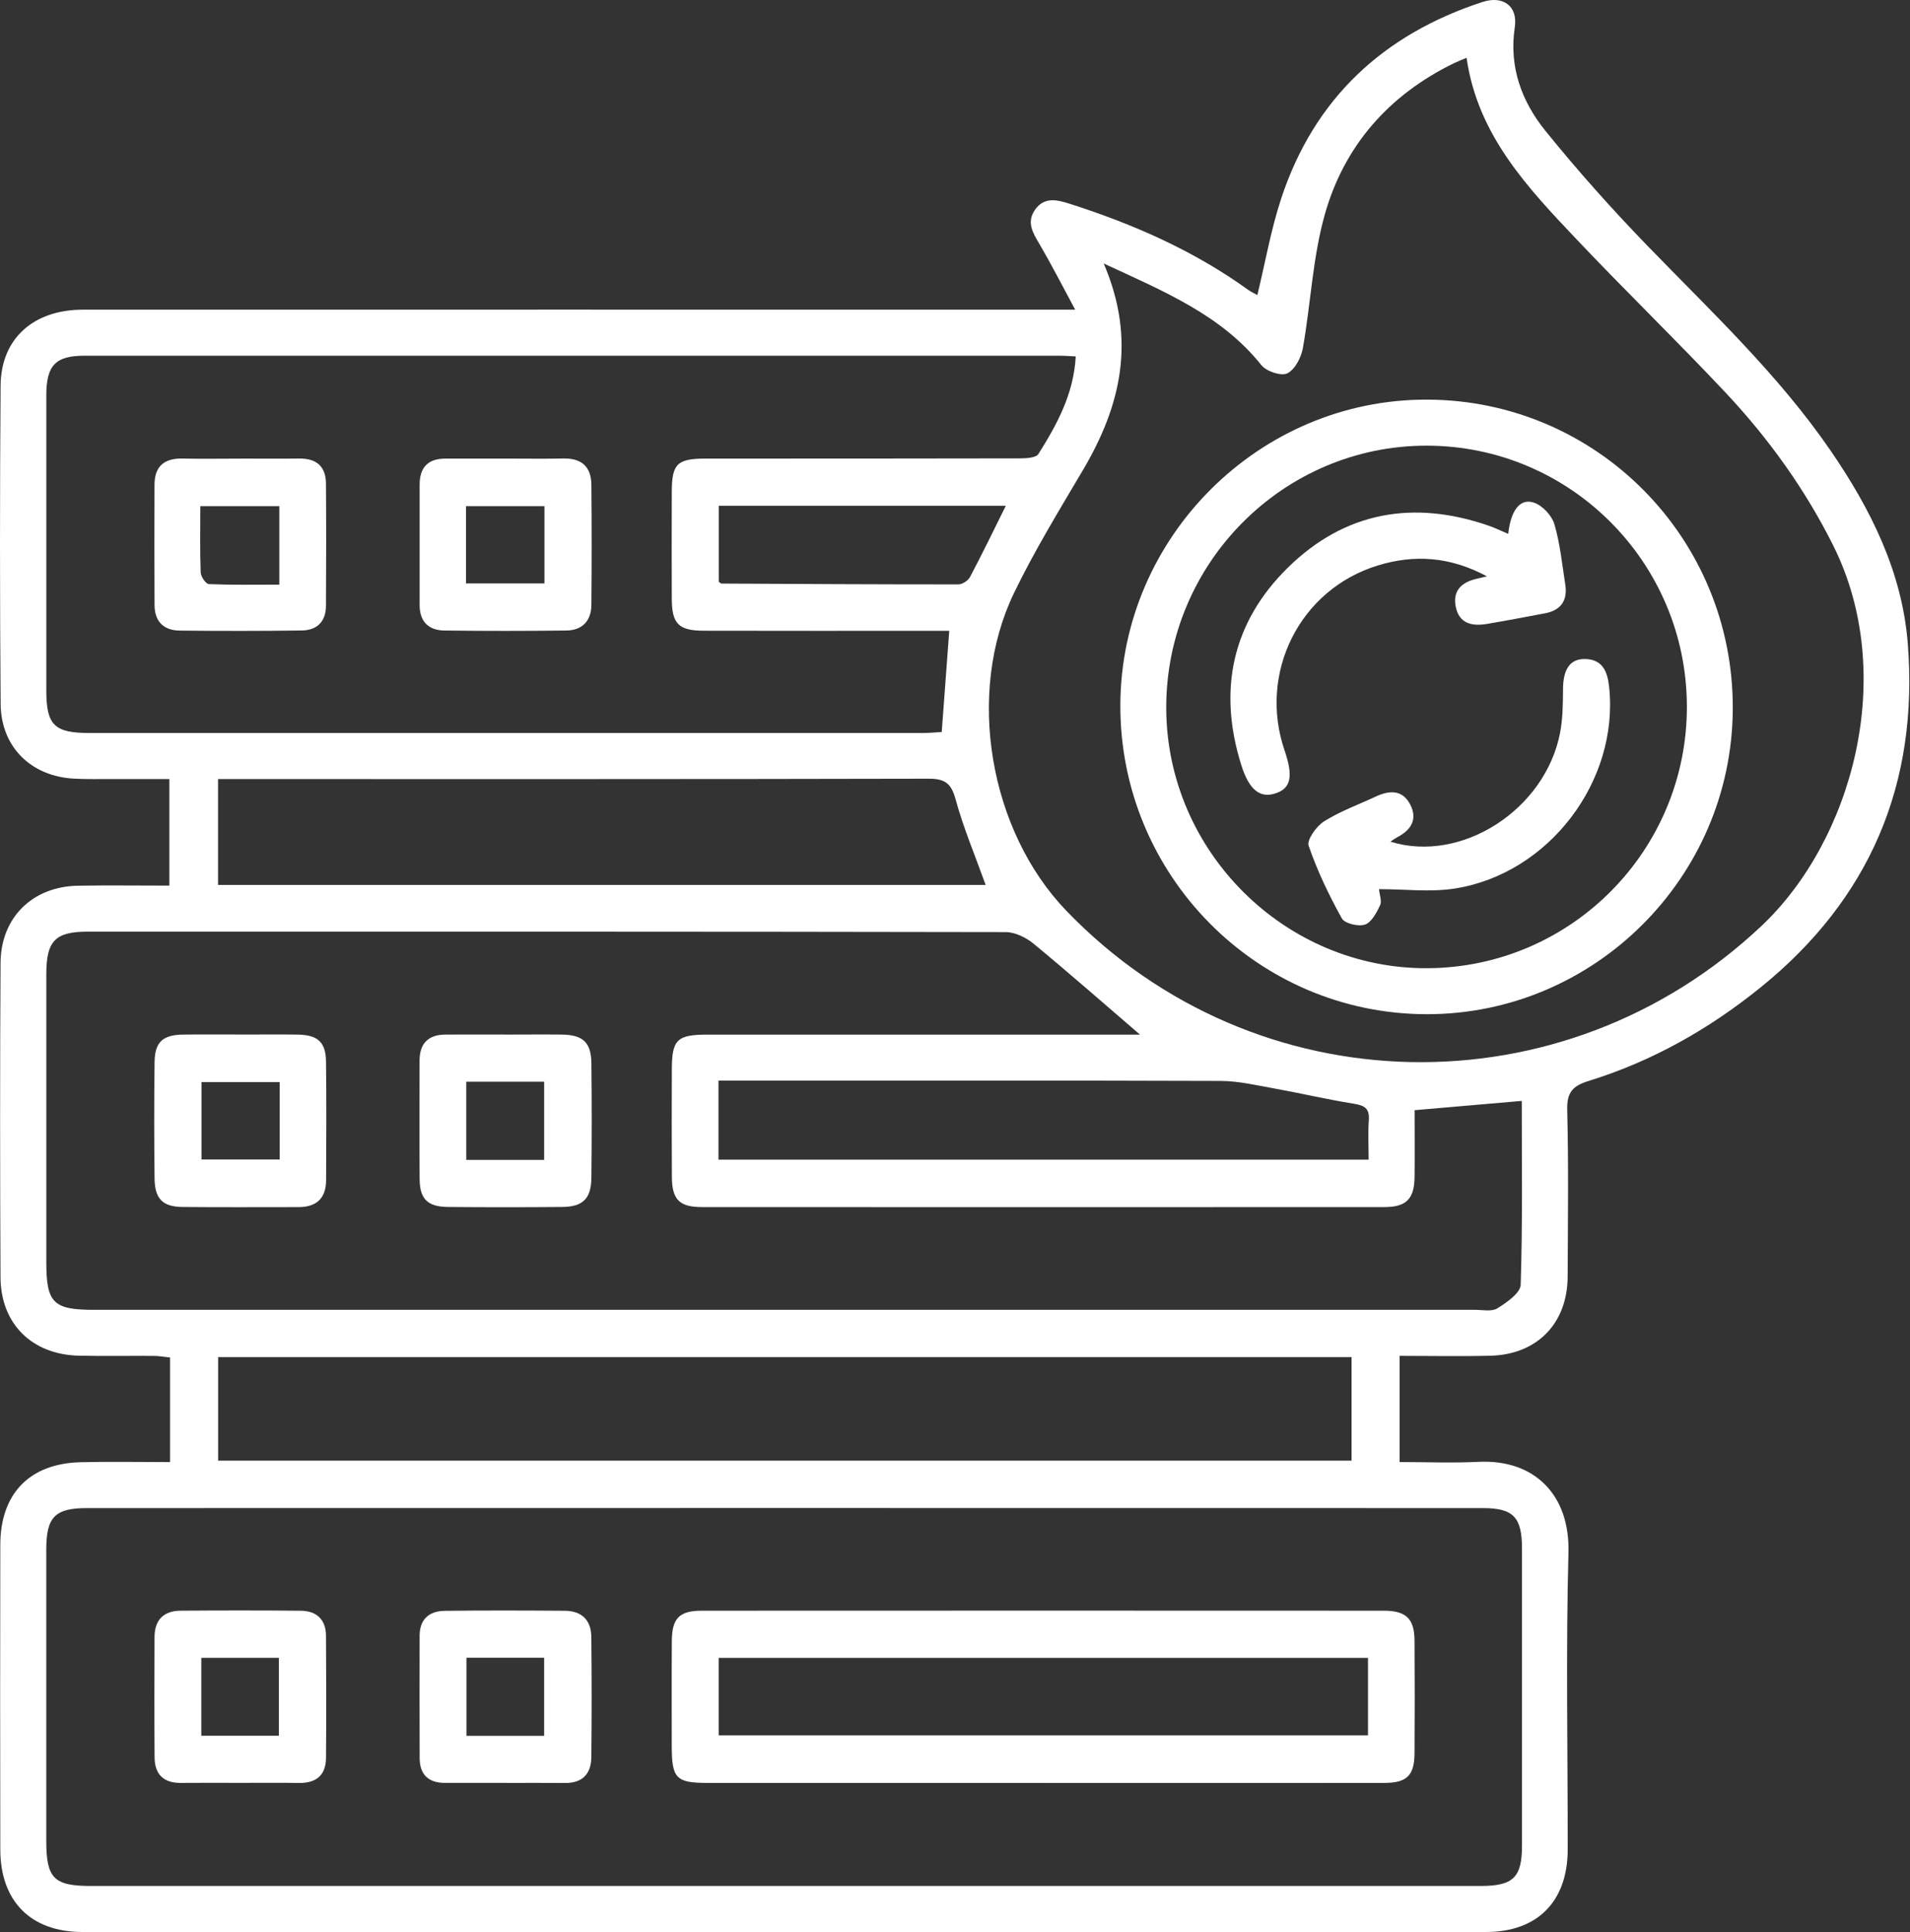
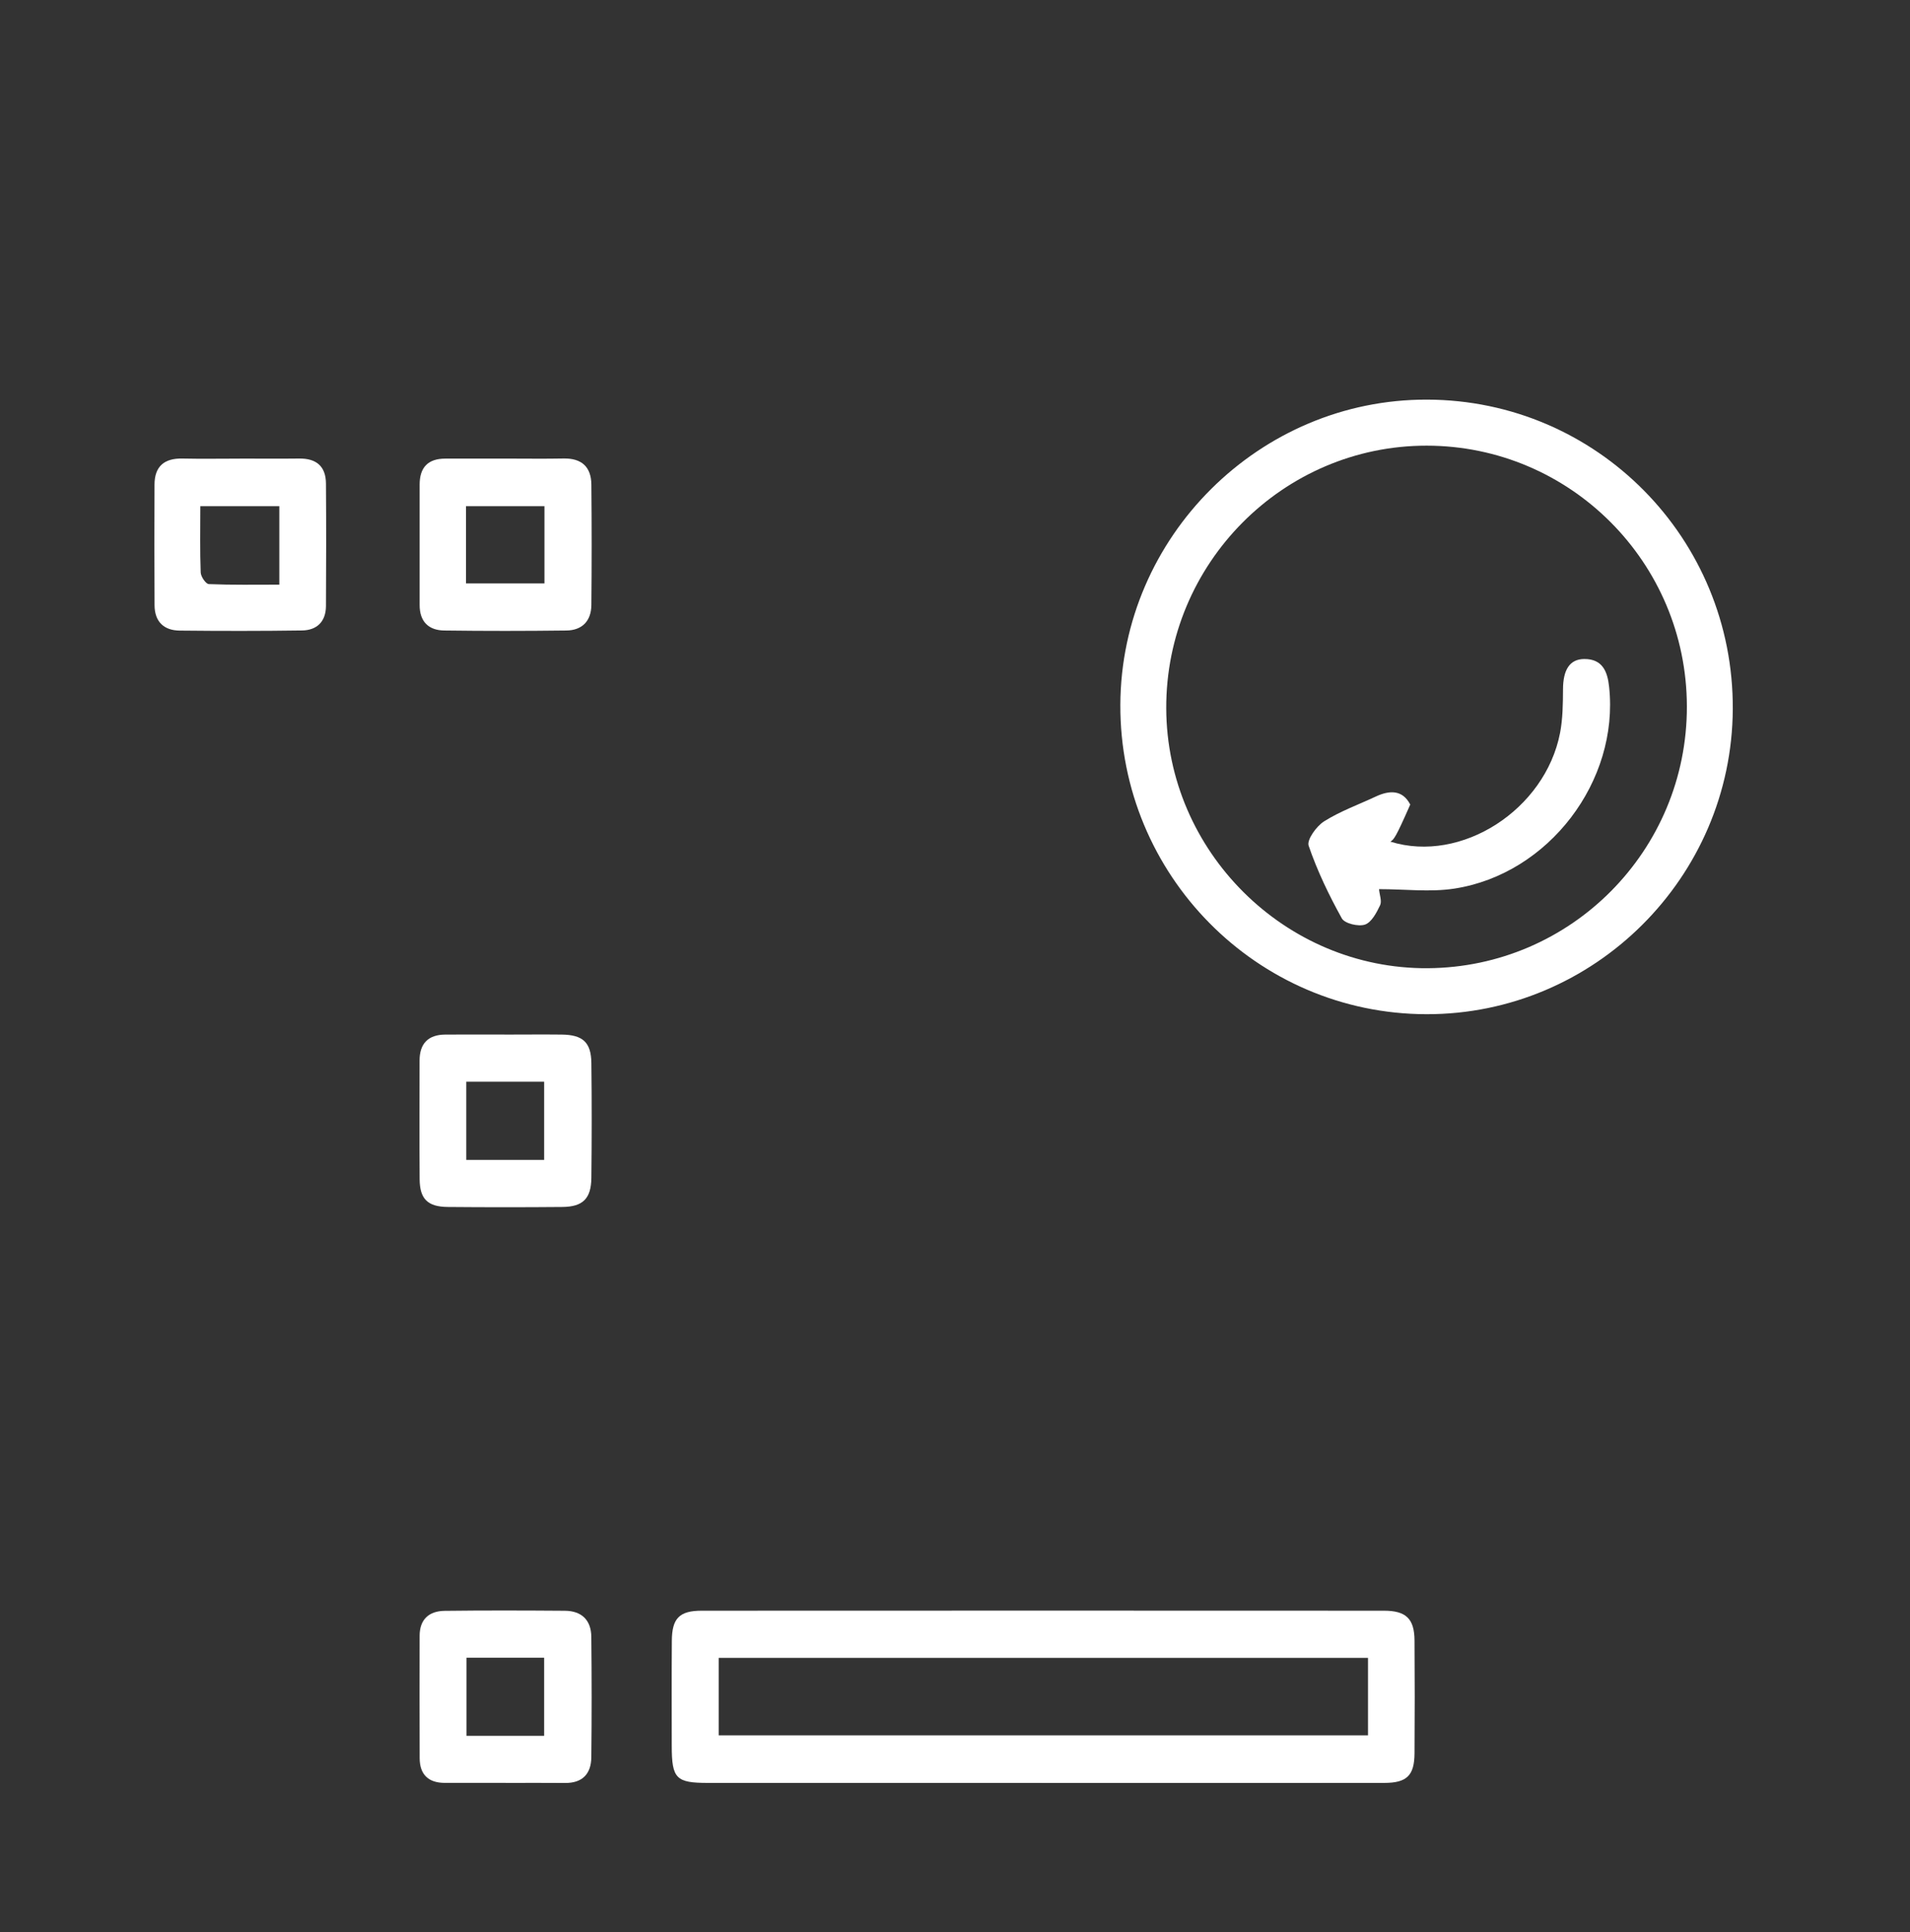
<svg xmlns="http://www.w3.org/2000/svg" width="178" height="180" viewBox="0 0 178 180" fill="none">
  <rect x="0" y="0" width="178" height="180" fill="#333333" stroke="none" />
  <g id="Group 3113">
-     <path id="Vector" d="M15.848 136.211V126.469C15.325 126.414 14.822 126.325 14.319 126.322C12.004 126.306 9.685 126.353 7.367 126.302C2.989 126.209 0.07 123.345 0.047 118.994C0 109.232 -0.007 99.47 0.051 89.708C0.078 85.461 3.047 82.581 7.289 82.516C10.076 82.469 12.863 82.508 15.782 82.508V72.579C14.017 72.579 12.255 72.579 10.49 72.579C9.302 72.579 8.114 72.606 6.925 72.544C2.911 72.343 0.09 69.603 0.059 65.577C-0.019 55.695 -0.019 45.813 0.055 35.93C0.086 31.552 3.109 28.855 7.723 28.851C37.663 28.843 67.6 28.851 97.541 28.851H100.2C98.981 26.59 97.998 24.663 96.906 22.797C96.279 21.728 95.617 20.722 96.469 19.526C97.34 18.307 98.532 18.616 99.701 18.988C105.612 20.877 111.244 23.346 116.307 26.993C116.578 27.19 116.895 27.329 117.178 27.488C117.921 24.419 118.447 21.38 119.403 18.485C122.477 9.172 128.914 3.207 138.15 0.187C140.081 -0.444 141.467 0.563 141.169 2.545C140.615 6.245 141.811 9.45 144.022 12.187C147.041 15.922 150.258 19.522 153.602 22.971C159.52 29.075 165.733 34.901 170.583 41.957C174.334 47.419 177.272 53.272 177.794 59.964C178.816 72.993 174.284 83.743 164.072 91.995C159.265 95.882 153.966 98.877 148.055 100.705C146.596 101.154 146.015 101.742 146.054 103.383C146.185 108.558 146.116 113.741 146.096 118.921C146.081 123.287 143.259 126.198 138.889 126.306C136.11 126.376 133.331 126.318 130.435 126.318V136.211C132.94 136.211 135.363 136.312 137.774 136.192C143.035 135.933 146.313 139.304 146.17 144.634C145.926 153.855 146.108 163.087 146.1 172.315C146.096 177.141 143.282 179.994 138.486 179.994C94.886 180.002 51.281 180.002 7.68 179.994C2.884 179.994 0.035 177.138 0.028 172.318C0.008 162.854 0.008 153.39 0.028 143.922C0.035 139.157 2.749 136.351 7.491 136.227C10.212 136.157 12.941 136.215 15.832 136.215L15.848 136.211ZM73.143 175.705C94.762 175.705 116.384 175.705 138.003 175.705C141.026 175.705 141.839 174.904 141.839 171.947C141.839 162.723 141.839 153.495 141.839 144.271C141.839 141.352 141.049 140.5 138.173 140.5C94.816 140.489 51.455 140.493 8.098 140.5C5.114 140.5 4.313 141.344 4.313 144.363C4.309 153.41 4.313 162.456 4.313 171.506C4.313 174.993 5.017 175.705 8.462 175.705C30.023 175.705 51.583 175.705 73.143 175.705ZM106.235 96.385C102.902 93.524 99.654 90.668 96.318 87.915C95.621 87.343 94.603 86.843 93.732 86.839C65.212 86.785 36.696 86.793 8.176 86.797C5.145 86.797 4.316 87.652 4.316 90.764C4.316 99.694 4.316 108.624 4.316 117.558C4.316 121.386 4.951 122.029 8.76 122.029C51.656 122.029 94.553 122.029 137.449 122.029C138.161 122.029 139.024 122.219 139.547 121.889C140.418 121.344 141.691 120.469 141.719 119.695C141.9 113.997 141.819 108.291 141.819 102.566C138.459 102.857 135.239 103.135 131.832 103.43C131.832 105.512 131.852 107.579 131.829 109.65C131.805 111.69 131.066 112.456 129.026 112.456C107.814 112.468 86.606 112.468 65.394 112.456C63.315 112.456 62.63 111.752 62.615 109.662C62.592 106.329 62.603 102.992 62.611 99.659C62.615 96.845 63.087 96.389 65.971 96.389C78.802 96.389 91.638 96.389 104.47 96.389C105.105 96.389 105.743 96.389 106.243 96.389L106.235 96.385ZM102.86 24.554C105.933 31.707 104.435 37.835 100.943 43.761C98.71 47.547 96.399 51.309 94.495 55.257C89.989 64.602 92.199 77.398 99.38 84.854C116.996 103.147 145.705 103.673 164.165 86.259C172.588 78.316 176.916 62.914 170.819 50.771C168.176 45.503 164.781 40.8 160.778 36.542C156.257 31.735 151.512 27.136 146.971 22.344C142.353 17.471 137.701 12.578 136.675 5.382C136.207 5.583 135.823 5.73 135.459 5.908C129.417 8.862 125.26 13.592 123.456 20.006C122.326 24.024 122.155 28.305 121.416 32.447C121.261 33.318 120.673 34.44 119.965 34.785C119.396 35.063 118.018 34.599 117.553 34.018C113.822 29.354 108.557 27.186 102.863 24.55L102.86 24.554ZM100.247 33.205C99.658 33.178 99.194 33.14 98.729 33.14C68.444 33.14 38.159 33.136 7.874 33.14C5.172 33.14 4.32 34.03 4.316 36.832C4.309 45.995 4.313 55.161 4.316 64.323C4.316 67.551 5.06 68.29 8.33 68.29C34.222 68.294 60.11 68.29 86.002 68.29C86.625 68.29 87.249 68.225 87.763 68.198C88.003 64.981 88.224 61.977 88.464 58.768C87.887 58.768 87.252 58.768 86.614 58.768C79.608 58.768 72.597 58.78 65.591 58.761C63.246 58.757 62.619 58.118 62.607 55.807C62.592 52.474 62.595 49.142 62.607 45.809C62.615 43.208 63.11 42.724 65.769 42.724C75.508 42.72 85.247 42.728 94.986 42.704C95.598 42.704 96.538 42.666 96.771 42.298C98.509 39.546 100.065 36.689 100.251 33.209L100.247 33.205ZM125.957 126.434H20.33V136.08H125.957V126.434ZM91.855 82.442C90.868 79.694 89.78 77.124 89.052 74.457C88.642 72.959 88.038 72.544 86.536 72.548C65.1 72.599 43.667 72.583 22.23 72.583C21.6 72.583 20.969 72.583 20.322 72.583V82.446H91.855V82.442ZM66.966 108.04H127.548C127.548 106.72 127.478 105.531 127.567 104.355C127.648 103.248 127.149 102.984 126.154 102.826C123.642 102.423 121.161 101.839 118.652 101.386C117.034 101.096 115.401 100.712 113.771 100.705C98.873 100.654 83.974 100.674 69.075 100.674H66.958V108.04H66.966ZM93.736 47.121H66.985V54.205C67.14 54.309 67.19 54.367 67.24 54.367C74.599 54.406 81.957 54.448 89.316 54.444C89.683 54.444 90.217 54.096 90.395 53.763C91.526 51.627 92.579 49.451 93.736 47.121Z" fill="white" />
    <path id="Vector_2" d="M97.126 166.105C86.737 166.105 76.348 166.105 65.959 166.105C63.005 166.105 62.607 165.695 62.603 162.672C62.603 159.401 62.587 156.126 62.611 152.855C62.626 150.773 63.311 150.06 65.39 150.06C86.586 150.049 107.779 150.049 128.975 150.06C131.046 150.06 131.809 150.815 131.824 152.828C131.851 156.339 131.848 159.85 131.824 163.357C131.809 165.416 131.108 166.101 129.01 166.105C118.385 166.117 107.756 166.109 97.13 166.109L97.126 166.105ZM127.489 154.458H66.977V161.673H127.489V154.458Z" fill="white" />
    <path id="Vector_3" d="M47.13 166.102C45.233 166.102 43.337 166.106 41.44 166.102C39.926 166.095 39.117 165.328 39.11 163.807C39.094 160.006 39.098 156.205 39.106 152.404C39.106 150.859 39.985 150.093 41.44 150.073C45.175 150.027 48.907 150.039 52.642 150.066C54.206 150.077 55.092 150.933 55.108 152.497C55.147 156.24 55.15 159.979 55.108 163.722C55.089 165.27 54.268 166.13 52.646 166.11C50.807 166.091 48.973 166.106 47.134 166.106L47.13 166.102ZM43.472 161.721H50.711V154.44H43.472V161.721Z" fill="white" />
-     <path id="Vector_4" d="M22.361 166.1C20.526 166.1 18.687 166.085 16.852 166.104C15.234 166.119 14.418 165.295 14.406 163.719C14.379 159.98 14.383 156.237 14.402 152.498C14.41 150.911 15.265 150.067 16.833 150.059C20.564 150.032 24.3 150.028 28.031 150.063C29.502 150.079 30.373 150.88 30.381 152.39C30.408 156.191 30.412 159.988 30.381 163.789C30.365 165.388 29.467 166.131 27.873 166.108C26.038 166.081 24.199 166.1 22.364 166.1H22.361ZM25.991 161.711V154.453H18.761V161.711H25.991Z" fill="white" />
    <path id="Vector_5" d="M47.016 96.386C48.792 96.386 50.573 96.366 52.349 96.386C54.316 96.409 55.09 97.109 55.113 99.029C55.156 102.594 55.152 106.159 55.113 109.724C55.094 111.668 54.324 112.43 52.404 112.446C48.846 112.477 45.289 112.477 41.732 112.446C39.858 112.43 39.123 111.706 39.107 109.871C39.076 106.186 39.1 102.505 39.1 98.82C39.1 97.218 39.905 96.397 41.496 96.386C43.334 96.37 45.173 96.386 47.008 96.382L47.016 96.386ZM43.454 108.064H50.712V100.775H43.454V108.064Z" fill="white" />
-     <path id="Vector_6" d="M22.56 96.383C24.279 96.383 25.998 96.364 27.716 96.387C29.613 96.415 30.36 97.073 30.383 98.919C30.43 102.6 30.406 106.281 30.391 109.962C30.383 111.638 29.493 112.459 27.832 112.459C24.217 112.459 20.602 112.482 16.99 112.447C15.167 112.428 14.428 111.685 14.405 109.811C14.362 106.188 14.358 102.569 14.405 98.946C14.428 97.084 15.167 96.415 17.048 96.387C18.883 96.36 20.722 96.383 22.56 96.38V96.383ZM26.067 100.812H18.779V108.023H26.067V100.812Z" fill="white" />
    <path id="Vector_7" d="M132.995 37.231C148.826 37.273 161.569 50.171 161.484 66.064C161.403 81.745 148.571 94.519 132.933 94.488C117.144 94.457 104.339 81.513 104.409 65.646C104.479 50.012 117.38 37.184 132.995 37.231ZM157.207 65.817C157.187 52.404 146.341 41.535 132.968 41.52C119.571 41.504 108.644 52.513 108.686 65.987C108.729 79.322 119.753 90.284 133.045 90.203C146.43 90.121 157.226 79.225 157.207 65.817Z" fill="white" />
    <path id="Vector_8" d="M47.178 42.724C48.954 42.724 50.735 42.751 52.511 42.716C54.199 42.681 55.097 43.486 55.113 45.151C55.148 48.89 55.148 52.633 55.113 56.372C55.097 57.851 54.253 58.726 52.779 58.741C48.985 58.788 45.196 58.791 41.402 58.741C39.943 58.722 39.107 57.913 39.107 56.372C39.107 52.633 39.107 48.89 39.107 45.151C39.107 43.548 39.885 42.727 41.495 42.727C43.392 42.727 45.289 42.727 47.185 42.727L47.178 42.724ZM43.427 54.352H50.739V47.16H43.427V54.352Z" fill="white" />
    <path id="Vector_9" d="M22.346 42.724C24.189 42.724 26.031 42.743 27.87 42.72C29.465 42.697 30.366 43.428 30.378 45.046C30.405 48.855 30.401 52.668 30.378 56.477C30.366 57.909 29.534 58.718 28.148 58.737C24.347 58.791 20.542 58.788 16.741 58.749C15.266 58.733 14.415 57.913 14.403 56.395C14.38 52.645 14.384 48.894 14.399 45.143C14.407 43.44 15.317 42.685 17 42.72C18.781 42.759 20.566 42.728 22.346 42.728V42.724ZM26.035 47.16H18.669C18.669 49.32 18.626 51.329 18.704 53.337C18.719 53.725 19.184 54.406 19.462 54.417C21.622 54.507 23.786 54.468 26.031 54.468V47.164L26.035 47.16Z" fill="white" />
-     <path id="Vector_10" d="M140.557 49.735C140.797 47.525 141.676 46.386 142.968 46.832C143.754 47.103 144.617 48.024 144.857 48.829C145.392 50.637 145.574 52.557 145.872 54.434C146.108 55.916 145.492 56.853 143.998 57.136C142.194 57.48 140.387 57.821 138.575 58.127C137.216 58.355 136.001 58.127 135.672 56.551C135.351 55.018 136.229 54.233 137.638 53.915C137.855 53.865 138.068 53.815 138.575 53.695C135.13 51.848 131.801 51.635 128.383 52.688C121.114 54.925 117.239 62.687 119.72 69.936C120.526 72.29 120.313 73.401 118.954 73.885C117.468 74.415 116.426 73.656 115.679 71.272C113.488 64.297 114.816 57.999 120.015 52.889C125.329 47.664 131.747 46.545 138.772 48.988C139.326 49.181 139.856 49.441 140.557 49.739V49.735Z" fill="white" />
-     <path id="Vector_11" d="M129.576 78.413C136.206 80.472 144.002 75.424 145.388 68.283C145.643 66.955 145.655 65.569 145.663 64.207C145.67 62.407 146.286 61.404 147.637 61.397C149.34 61.385 149.808 62.558 149.959 63.986C150.908 72.754 144.335 81.436 135.529 82.787C133.284 83.131 130.938 82.837 128.515 82.837C128.565 83.379 128.798 83.956 128.616 84.339C128.287 85.032 127.818 85.93 127.207 86.139C126.595 86.344 125.318 86.042 125.051 85.562C123.847 83.394 122.759 81.134 121.958 78.792C121.768 78.242 122.686 76.969 123.398 76.52C124.892 75.579 126.591 74.968 128.205 74.213C129.479 73.617 130.702 73.555 131.426 74.956C132.138 76.338 131.492 77.344 130.199 78.01C130.048 78.088 129.909 78.196 129.572 78.416L129.576 78.413Z" fill="white" />
+     <path id="Vector_11" d="M129.576 78.413C136.206 80.472 144.002 75.424 145.388 68.283C145.643 66.955 145.655 65.569 145.663 64.207C145.67 62.407 146.286 61.404 147.637 61.397C149.34 61.385 149.808 62.558 149.959 63.986C150.908 72.754 144.335 81.436 135.529 82.787C133.284 83.131 130.938 82.837 128.515 82.837C128.565 83.379 128.798 83.956 128.616 84.339C128.287 85.032 127.818 85.93 127.207 86.139C126.595 86.344 125.318 86.042 125.051 85.562C123.847 83.394 122.759 81.134 121.958 78.792C121.768 78.242 122.686 76.969 123.398 76.52C124.892 75.579 126.591 74.968 128.205 74.213C129.479 73.617 130.702 73.555 131.426 74.956C130.048 78.088 129.909 78.196 129.572 78.416L129.576 78.413Z" fill="white" />
  </g>
</svg>